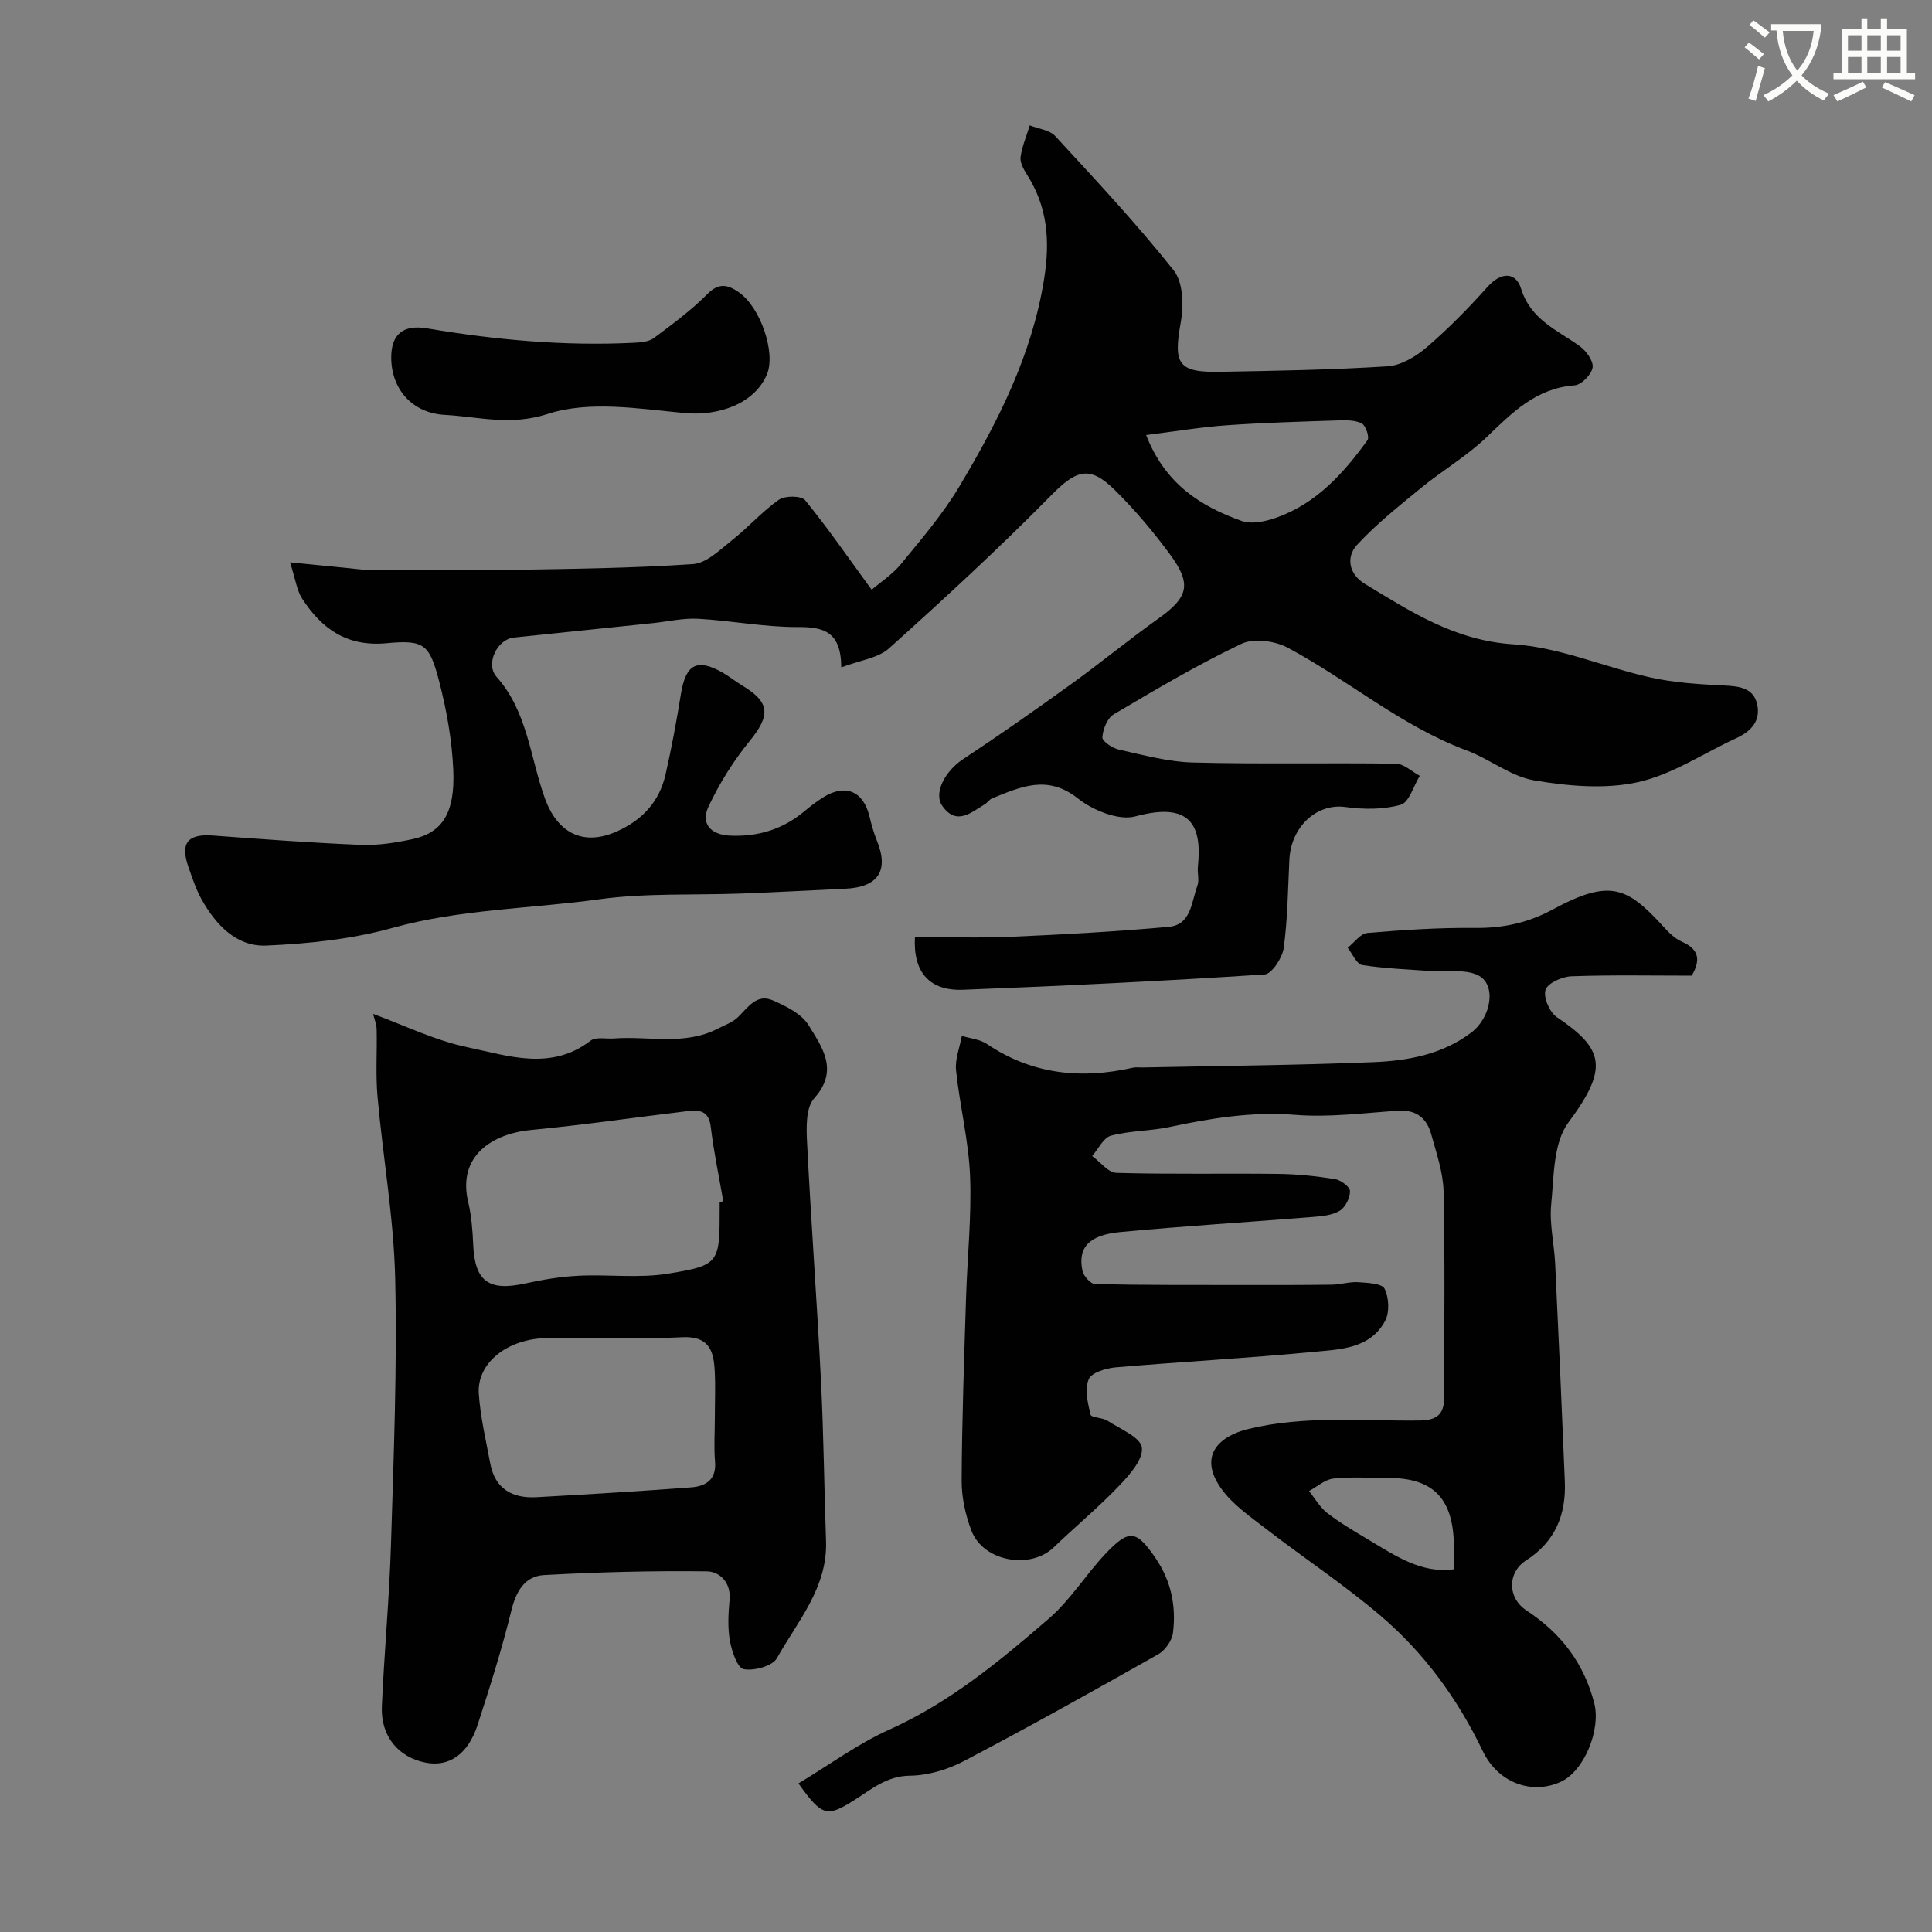
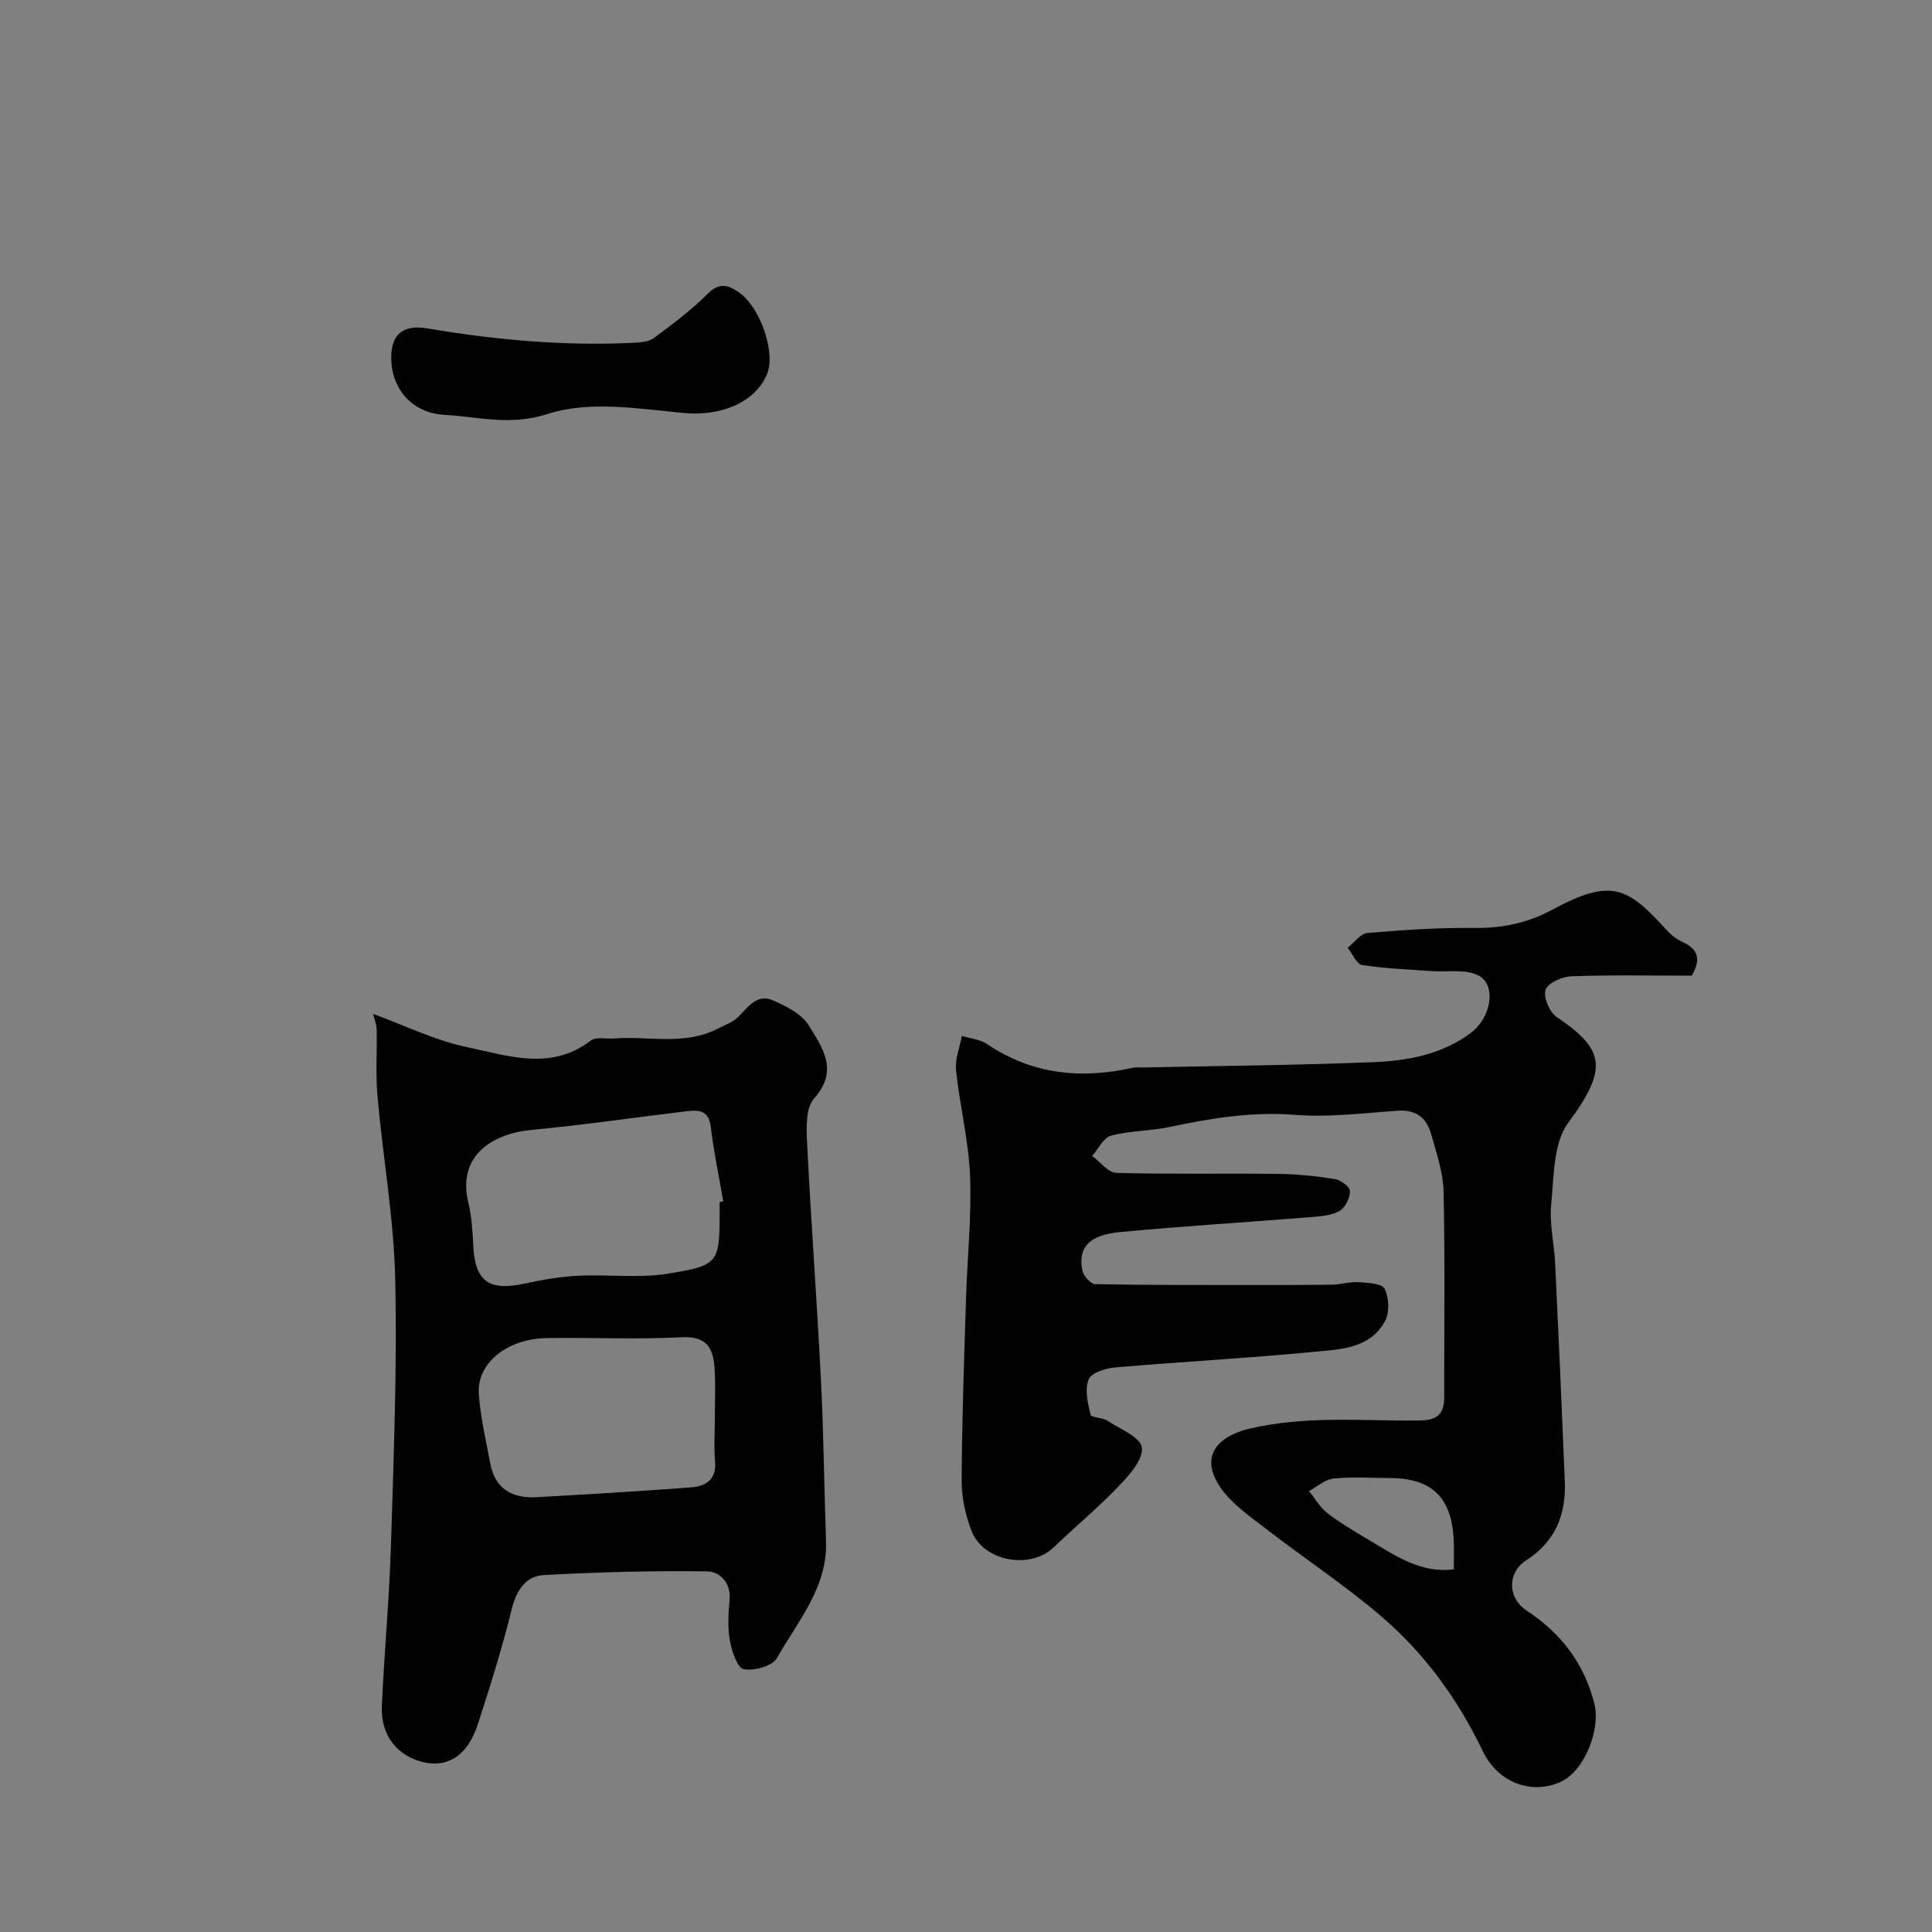
<svg xmlns="http://www.w3.org/2000/svg" enable-background="new 0 0 400 400" viewBox="0 0 400 400">
  <rect x="0" y="0" width="400" height="400" fill="#808080" stroke="none" />
-   <path d="m362.1 8.8c1.1.8 2.1 1.6 3.1 2.4l-1 1.1c-1.3-1.1-2.3-2-3-2.5zm1.9 4.8c.5.2.9.4 1.4.5-.6 2.3-1.3 4.5-1.9 6.8l-1.5-.5c.8-2.1 1.4-4.3 2-6.8zm-1-9.4c1.3.9 2.4 1.8 3.4 2.5l-1 1.1c-1.4-1.2-2.4-2.1-3.2-2.6zm3.7 2.2v-1.4h10.3v1.2c-.5 3.6-1.8 6.8-4 9.4 1.5 1.6 3.4 2.8 5.7 3.8-.3.4-.7.8-1.1 1.4-2.3-1.1-4.1-2.5-5.6-4.1-1.6 1.6-3.6 3.1-5.9 4.3-.3-.5-.7-.9-1-1.3 2.4-1.1 4.4-2.5 6-4.1-1.9-2.5-3-5.6-3.3-9.3h-1.1zm8.8 0h-6.4c.3 3.3 1.3 6 3 8.2 2-2.2 3.1-5.1 3.4-8.2z" fill="#fbfcfa" />
-   <path d="m385.3 3.8h1.3v2.2h2.8v-2.2h1.3v2.2h4.1v9.1h1.7v1.3h-16.9v-1.3h1.7v-9.1h4.1v-2.2zm.4 13.1.7 1.2c-1.8.9-3.8 1.9-6 2.9-.2-.4-.5-.8-.8-1.3 2.3-1 4.3-1.9 6.1-2.8zm-3.1-6.4h2.8v-3.2h-2.8zm0 4.6h2.8v-3.3h-2.8zm4-4.6h2.8v-3.2h-2.8zm0 4.6h2.8v-3.3h-2.8zm3.7 1.9c2.1.9 4.1 1.8 6.1 2.7l-.7 1.3c-2.2-1.1-4.2-2-6.1-2.9zm3.2-9.7h-2.8v3.2h2.8zm-2.8 7.8h2.8v-3.3h-2.8z" fill="#fbfcfa" />
  <g fill="#010102">
-     <path d="m189.43 194c6.62 0 13.28.23 19.91-.05 10.87-.47 21.75-1.08 32.58-2.05 4.75-.42 4.74-5.18 5.98-8.51.44-1.17-.03-2.65.11-3.97.94-8.81-1.77-13.42-12.92-10.4-3.46.94-8.8-1.24-11.92-3.71-6.33-5.01-11.87-2.39-17.76-.02-.58.24-.98.9-1.54 1.24-2.86 1.73-5.86 4.46-8.77.33-1.9-2.69.62-7.26 4.29-9.68 7.59-5.01 15.04-10.24 22.41-15.56 6.1-4.4 11.92-9.2 18.04-13.56 6.16-4.39 6.98-7.06 2.39-13.29-3.5-4.75-7.35-9.32-11.56-13.45-5.22-5.11-7.97-3.93-13.22 1.41-10.73 10.9-22.01 21.27-33.38 31.5-2.27 2.04-6 2.46-9.89 3.95-.06-7.51-3.71-8.39-9.08-8.36-6.84.03-13.69-1.33-20.55-1.71-3.07-.17-6.19.56-9.28.89-9.63 1-19.26 2.01-28.88 3-3.46.35-5.96 5.47-3.57 8.15 6.41 7.21 6.94 16.68 9.99 25.13 2.58 7.14 7.89 10.03 14.99 6.82 5.29-2.39 8.72-6.19 9.99-11.74 1.26-5.52 2.28-11.1 3.19-16.7.99-6.11 3.3-7.41 8.55-4.45 1.42.8 2.71 1.86 4.11 2.7 5.87 3.53 5.92 6.19 1.46 11.65-3.32 4.08-6.18 8.69-8.42 13.45-1.65 3.52.47 5.81 4.42 6 5.8.27 10.97-1.29 15.46-5.06 1.25-1.05 2.56-2.05 3.94-2.91 4.54-2.81 8.24-1.23 9.5 3.94.42 1.73.9 3.48 1.57 5.12 2.5 6.15.26 9.58-6.54 9.9-7.1.33-14.2.72-21.3.99-9.93.38-19.98-.14-29.77 1.21-14.21 1.96-28.65 2.02-42.68 5.91-8.43 2.34-17.38 3.28-26.15 3.66-6.16.27-10.43-4.28-13.37-9.52-1.18-2.11-1.95-4.47-2.75-6.76-1.74-4.98-.13-6.88 5.05-6.5 10.19.75 20.38 1.51 30.59 1.93 3.56.15 7.23-.43 10.74-1.18 6.15-1.31 8.84-5.38 8.46-14.26-.26-6.14-1.36-12.35-2.9-18.31-2.02-7.78-3.06-8.74-10.92-8-8.23.77-13.42-2.99-17.48-9.24-1.09-1.68-1.34-3.9-2.5-7.5 4.79.47 8.43.84 12.06 1.19 1.48.14 2.95.37 4.43.38 9.69.03 19.39.15 29.08-.01 12.63-.21 25.27-.35 37.86-1.2 2.8-.19 5.58-2.97 8.07-4.94 3.36-2.65 6.23-5.95 9.72-8.39 1.26-.88 4.65-.85 5.43.11 4.71 5.77 8.95 11.93 13.77 18.53 1.78-1.53 4.29-3.15 6.09-5.35 4.24-5.18 8.66-10.33 12.07-16.05 7.98-13.38 15.02-27.15 17.54-42.93 1.26-7.91.73-14.91-3.56-21.64-.68-1.07-1.46-2.48-1.31-3.61.3-2.23 1.23-4.38 1.9-6.56 1.79.71 4.1.94 5.28 2.22 8.38 9.09 16.85 18.14 24.53 27.81 1.96 2.47 2.09 7.29 1.46 10.73-1.57 8.6-.59 10.42 8.04 10.26 11.6-.21 23.21-.4 34.79-1.14 2.8-.18 5.88-2.04 8.11-3.96 4.47-3.84 8.64-8.1 12.58-12.5 2.79-3.12 5.84-3.11 6.92.36 2.02 6.5 7.53 8.59 12.2 11.97 1.33.96 2.84 3.08 2.62 4.39-.24 1.45-2.31 3.58-3.71 3.68-7.97.58-12.93 5.64-18.23 10.73-4.1 3.93-9.13 6.88-13.55 10.49-4.58 3.75-9.26 7.47-13.26 11.79-2.38 2.57-1.67 6.11 1.55 8.06 9.57 5.81 18.74 11.79 30.83 12.55 9.56.6 18.85 4.75 28.37 6.86 4.93 1.1 10.07 1.41 15.14 1.66 3.18.16 6.19.42 6.95 3.98.71 3.33-1.26 5.52-4.27 6.9-6.81 3.12-13.3 7.56-20.44 9.14-6.82 1.5-14.41.82-21.42-.36-4.89-.82-9.25-4.43-14.06-6.22-13.55-5.06-24.48-14.56-37.02-21.26-2.65-1.42-7.03-2.02-9.57-.81-9.09 4.33-17.79 9.48-26.47 14.62-1.32.78-2.23 3.08-2.34 4.75-.05.8 2.09 2.25 3.43 2.54 5.08 1.12 10.21 2.54 15.36 2.67 13.99.36 27.99.04 41.98.24 1.66.02 3.3 1.64 4.95 2.51-1.29 2.09-2.2 5.51-3.95 6-3.6 1.02-7.71.98-11.48.46-5.83-.8-11.23 4-11.57 10.93-.3 6.1-.35 12.23-1.17 18.26-.28 2.05-2.47 5.38-3.96 5.48-20.78 1.35-41.58 2.37-62.38 3.17-7.04.28-10.42-3.66-10.01-10.92zm47.86-103.93c3.97 10.2 11.34 14.76 19.77 17.78 2.08.75 4.99.11 7.24-.69 8.24-2.93 13.87-9.16 18.82-16.02.45-.62-.33-3-1.14-3.44-1.33-.72-3.16-.71-4.78-.66-7.75.25-15.51.47-23.25 1.01-5.31.38-10.59 1.26-16.66 2.02z" />
    <path d="m350.26 202c-8.28 0-16.61-.17-24.92.13-1.91.07-4.88 1.38-5.35 2.8-.51 1.5.82 4.63 2.3 5.63 9.79 6.61 10.85 10.52 2.41 21.87-3.13 4.21-2.97 11.15-3.54 16.91-.4 4.03.62 8.18.82 12.29.72 15.03 1.39 30.05 2 45.08.28 6.85-1.95 12.46-8.03 16.36-3.85 2.47-3.91 7.72.09 10.36 7.15 4.71 11.87 10.86 14.03 19.18 1.41 5.44-2.04 14.09-6.98 16.32-5.94 2.68-12.91.24-16.09-6.37-5.18-10.79-12.08-20.28-21.1-27.98-7.56-6.46-15.92-11.98-23.81-18.07-3.31-2.56-6.96-5.06-9.3-8.39-4.82-6.85-.21-10.83 5.61-12.25 11.8-2.88 23.71-1.62 35.57-1.77 3.73-.05 5.04-1.46 5.04-4.88-.02-14.16.18-28.33-.13-42.49-.09-3.98-1.48-7.98-2.56-11.89-.92-3.33-3.09-5.13-6.86-4.88-7.09.47-14.25 1.42-21.28.86-8.95-.71-17.47.69-26.08 2.52-3.98.84-8.18.75-12.09 1.79-1.56.42-2.61 2.75-3.89 4.21 1.67 1.22 3.32 3.45 5.02 3.49 11.15.32 22.32.08 33.49.21 3.93.05 7.88.46 11.76 1.08 1.21.19 3.1 1.6 3.11 2.48.02 1.39-.94 3.35-2.1 4.06-1.56.95-3.7 1.15-5.62 1.3-13.27 1.07-26.57 1.87-39.83 3.12-6.53.61-8.84 3.25-7.84 8.02.23 1.1 1.7 2.74 2.63 2.76 10.19.22 20.4.18 30.59.19 6.16.01 12.33.01 18.49-.07 1.79-.03 3.59-.64 5.36-.52 1.93.13 4.92.25 5.48 1.35.92 1.84 1.06 4.9.11 6.68-3.14 5.82-9.4 5.88-14.91 6.41-13.6 1.31-27.26 2.03-40.88 3.2-2 .17-5.02 1.09-5.58 2.47-.85 2.07-.2 4.92.38 7.3.16.66 2.47.6 3.53 1.29 2.61 1.7 6.84 3.42 7.1 5.54.31 2.44-2.57 5.69-4.74 7.95-4.27 4.46-9.05 8.43-13.51 12.71-4.87 4.67-14.57 2.94-17.02-3.42-1.26-3.27-2.06-6.95-2.04-10.43.06-12.6.52-25.2.91-37.8.26-8.44 1.17-16.89.83-25.29-.3-7.3-2.14-14.52-2.9-21.81-.24-2.31.76-4.76 1.2-7.14 1.74.54 3.74.7 5.18 1.67 9.35 6.31 19.48 7.35 30.22 4.92.64-.14 1.33-.04 1.99-.05 15.93-.33 31.87-.46 47.79-1.1 7.16-.29 14.27-1.58 20.29-6.13 4.15-3.14 5.29-9.95 1.41-11.86-2.71-1.33-6.41-.63-9.67-.87-4.78-.35-9.59-.51-14.31-1.25-1.17-.18-2.02-2.33-3.02-3.57 1.36-1.07 2.65-2.95 4.09-3.07 7.41-.63 14.85-1.12 22.28-1.04 5.77.06 10.94-1.04 16.04-3.8 11.91-6.43 15.43-4.72 23.01 3.58 1.09 1.2 2.35 2.45 3.8 3.08 3.53 1.55 3.9 3.79 2.02 7.02zm-49.26 122.9c0-2.29.06-4.08-.01-5.87-.38-9.03-4.53-13.03-13.47-13.03-3.82 0-7.67-.28-11.44.12-1.76.19-3.38 1.68-5.06 2.58 1.24 1.54 2.25 3.37 3.77 4.55 2.66 2.05 5.59 3.77 8.49 5.5 5.57 3.32 11.02 7.09 17.72 6.15z" />
    <path d="m77.25 209.92c6.49 2.36 12.83 5.51 19.54 6.9 8.41 1.76 17.26 4.95 25.49-1.36 1.09-.84 3.21-.34 4.85-.46 7.17-.54 14.58 1.53 21.46-2.02 1.44-.74 3.08-1.3 4.2-2.39 2.08-2.02 3.88-4.93 7.21-3.48 2.75 1.2 5.97 2.79 7.42 5.16 2.78 4.54 6.36 9.33 1.13 15.15-1.72 1.92-1.61 5.98-1.46 9.01.82 16.46 2.05 32.9 2.88 49.36.56 11.08.66 22.18 1.05 33.27.34 9.64-5.88 16.58-10.16 24.24-.92 1.65-4.73 2.68-6.88 2.28-1.31-.25-2.47-3.7-2.86-5.87-.49-2.74-.33-5.66-.07-8.47.34-3.65-2.1-5.88-4.7-5.91-11.23-.14-22.48.15-33.7.77-3.96.22-5.79 3.3-6.77 7.31-1.96 7.98-4.44 15.84-6.98 23.66-2 6.16-5.92 8.82-10.81 7.86-5.64-1.11-9.3-5.51-9.03-11.64.49-11.2 1.55-22.37 1.89-33.57.56-18.33 1.29-36.69.87-55.01-.29-12.58-2.54-25.11-3.66-37.68-.41-4.63-.07-9.32-.18-13.98-.05-1.07-.5-2.16-.73-3.13zm71.75 38.94c.25-.04.5-.09.75-.13-.89-5.14-1.98-10.25-2.59-15.41-.45-3.82-2.9-3.5-5.42-3.2-10.56 1.26-21.08 2.82-31.66 3.81-8.1.75-15.44 5.33-13.14 14.95.68 2.85.9 5.84 1.03 8.78.32 7.59 3.17 9.72 10.66 8.09 3.66-.8 7.4-1.44 11.13-1.62 6.17-.31 12.49.55 18.53-.43 10.78-1.76 10.71-2.19 10.71-13.82 0-.35 0-.68 0-1.02zm-1 44.7c0-3.33.16-6.67-.04-9.99-.24-4.11-1.34-6.99-6.75-6.71-9.3.48-18.64.03-27.96.17-8.22.12-14.55 5.18-14.12 11.53.33 4.84 1.48 9.64 2.37 14.44.99 5.26 4.57 7.25 9.56 6.98 10.69-.59 21.38-1.24 32.06-2.04 3.04-.23 5.25-1.61 4.92-5.39-.25-2.98-.04-5.99-.04-8.99z" />
    <path d="m81 74.01c0-4.8 2.48-6.86 7.44-6.02 14.16 2.39 28.4 3.69 42.78 2.98 1.41-.07 3.09-.19 4.14-.97 3.86-2.87 7.77-5.77 11.15-9.17 2.41-2.43 4.32-1.8 6.46-.31 4.5 3.12 7.67 12.53 5.83 16.95-2.55 6.11-9.97 8.73-17.17 8.04-9.39-.9-19.64-2.59-28.18.18-7.81 2.54-14.32.59-21.35.21-6.8-.37-11.1-5.38-11.1-11.89z" />
-     <path d="m165.31 369.24c6.48-3.9 12.3-8.21 18.75-11.11 12.56-5.63 22.93-14.23 33.13-23.05 4.42-3.82 7.6-9.06 11.65-13.35 4.97-5.27 6.45-4.94 10.45.93 3.21 4.72 4.24 9.93 3.56 15.4-.2 1.61-1.62 3.63-3.05 4.44-13.32 7.53-26.68 15-40.23 22.11-3.37 1.77-7.45 2.99-11.21 3.03-4.78.06-7.9 2.8-11.41 5.01-5.72 3.6-6.67 3.53-11.64-3.41z" />
  </g>
</svg>